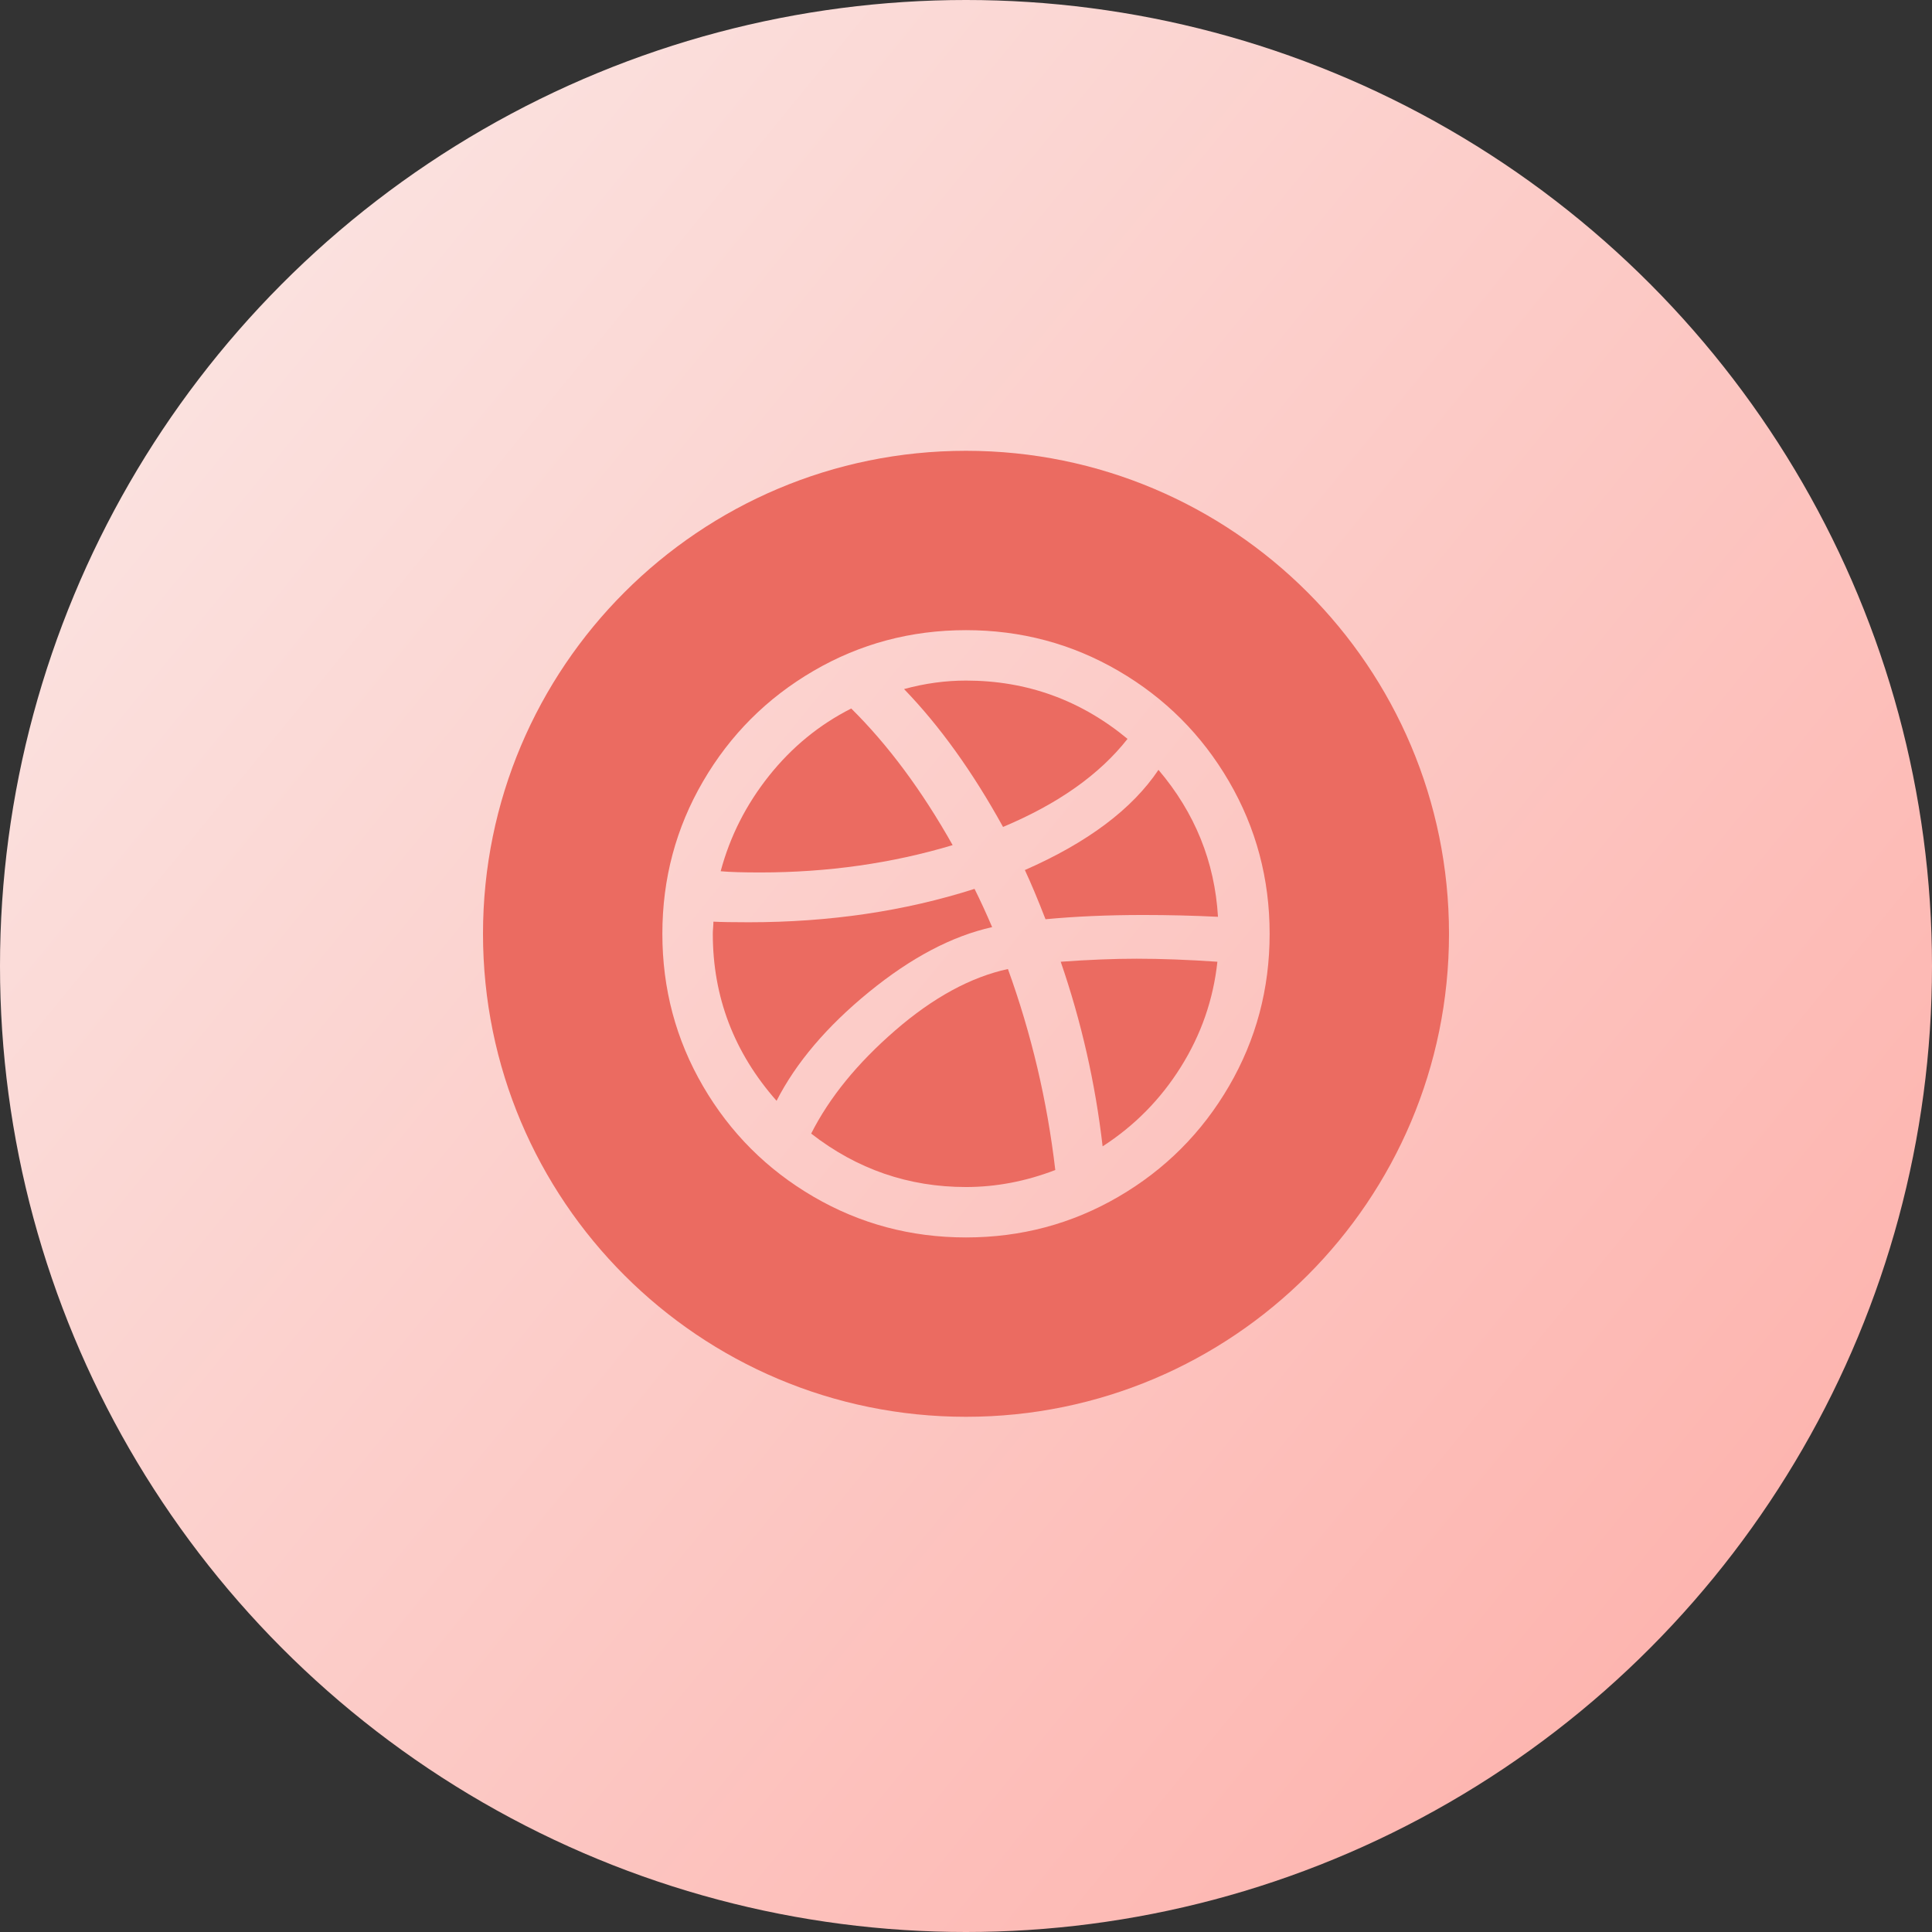
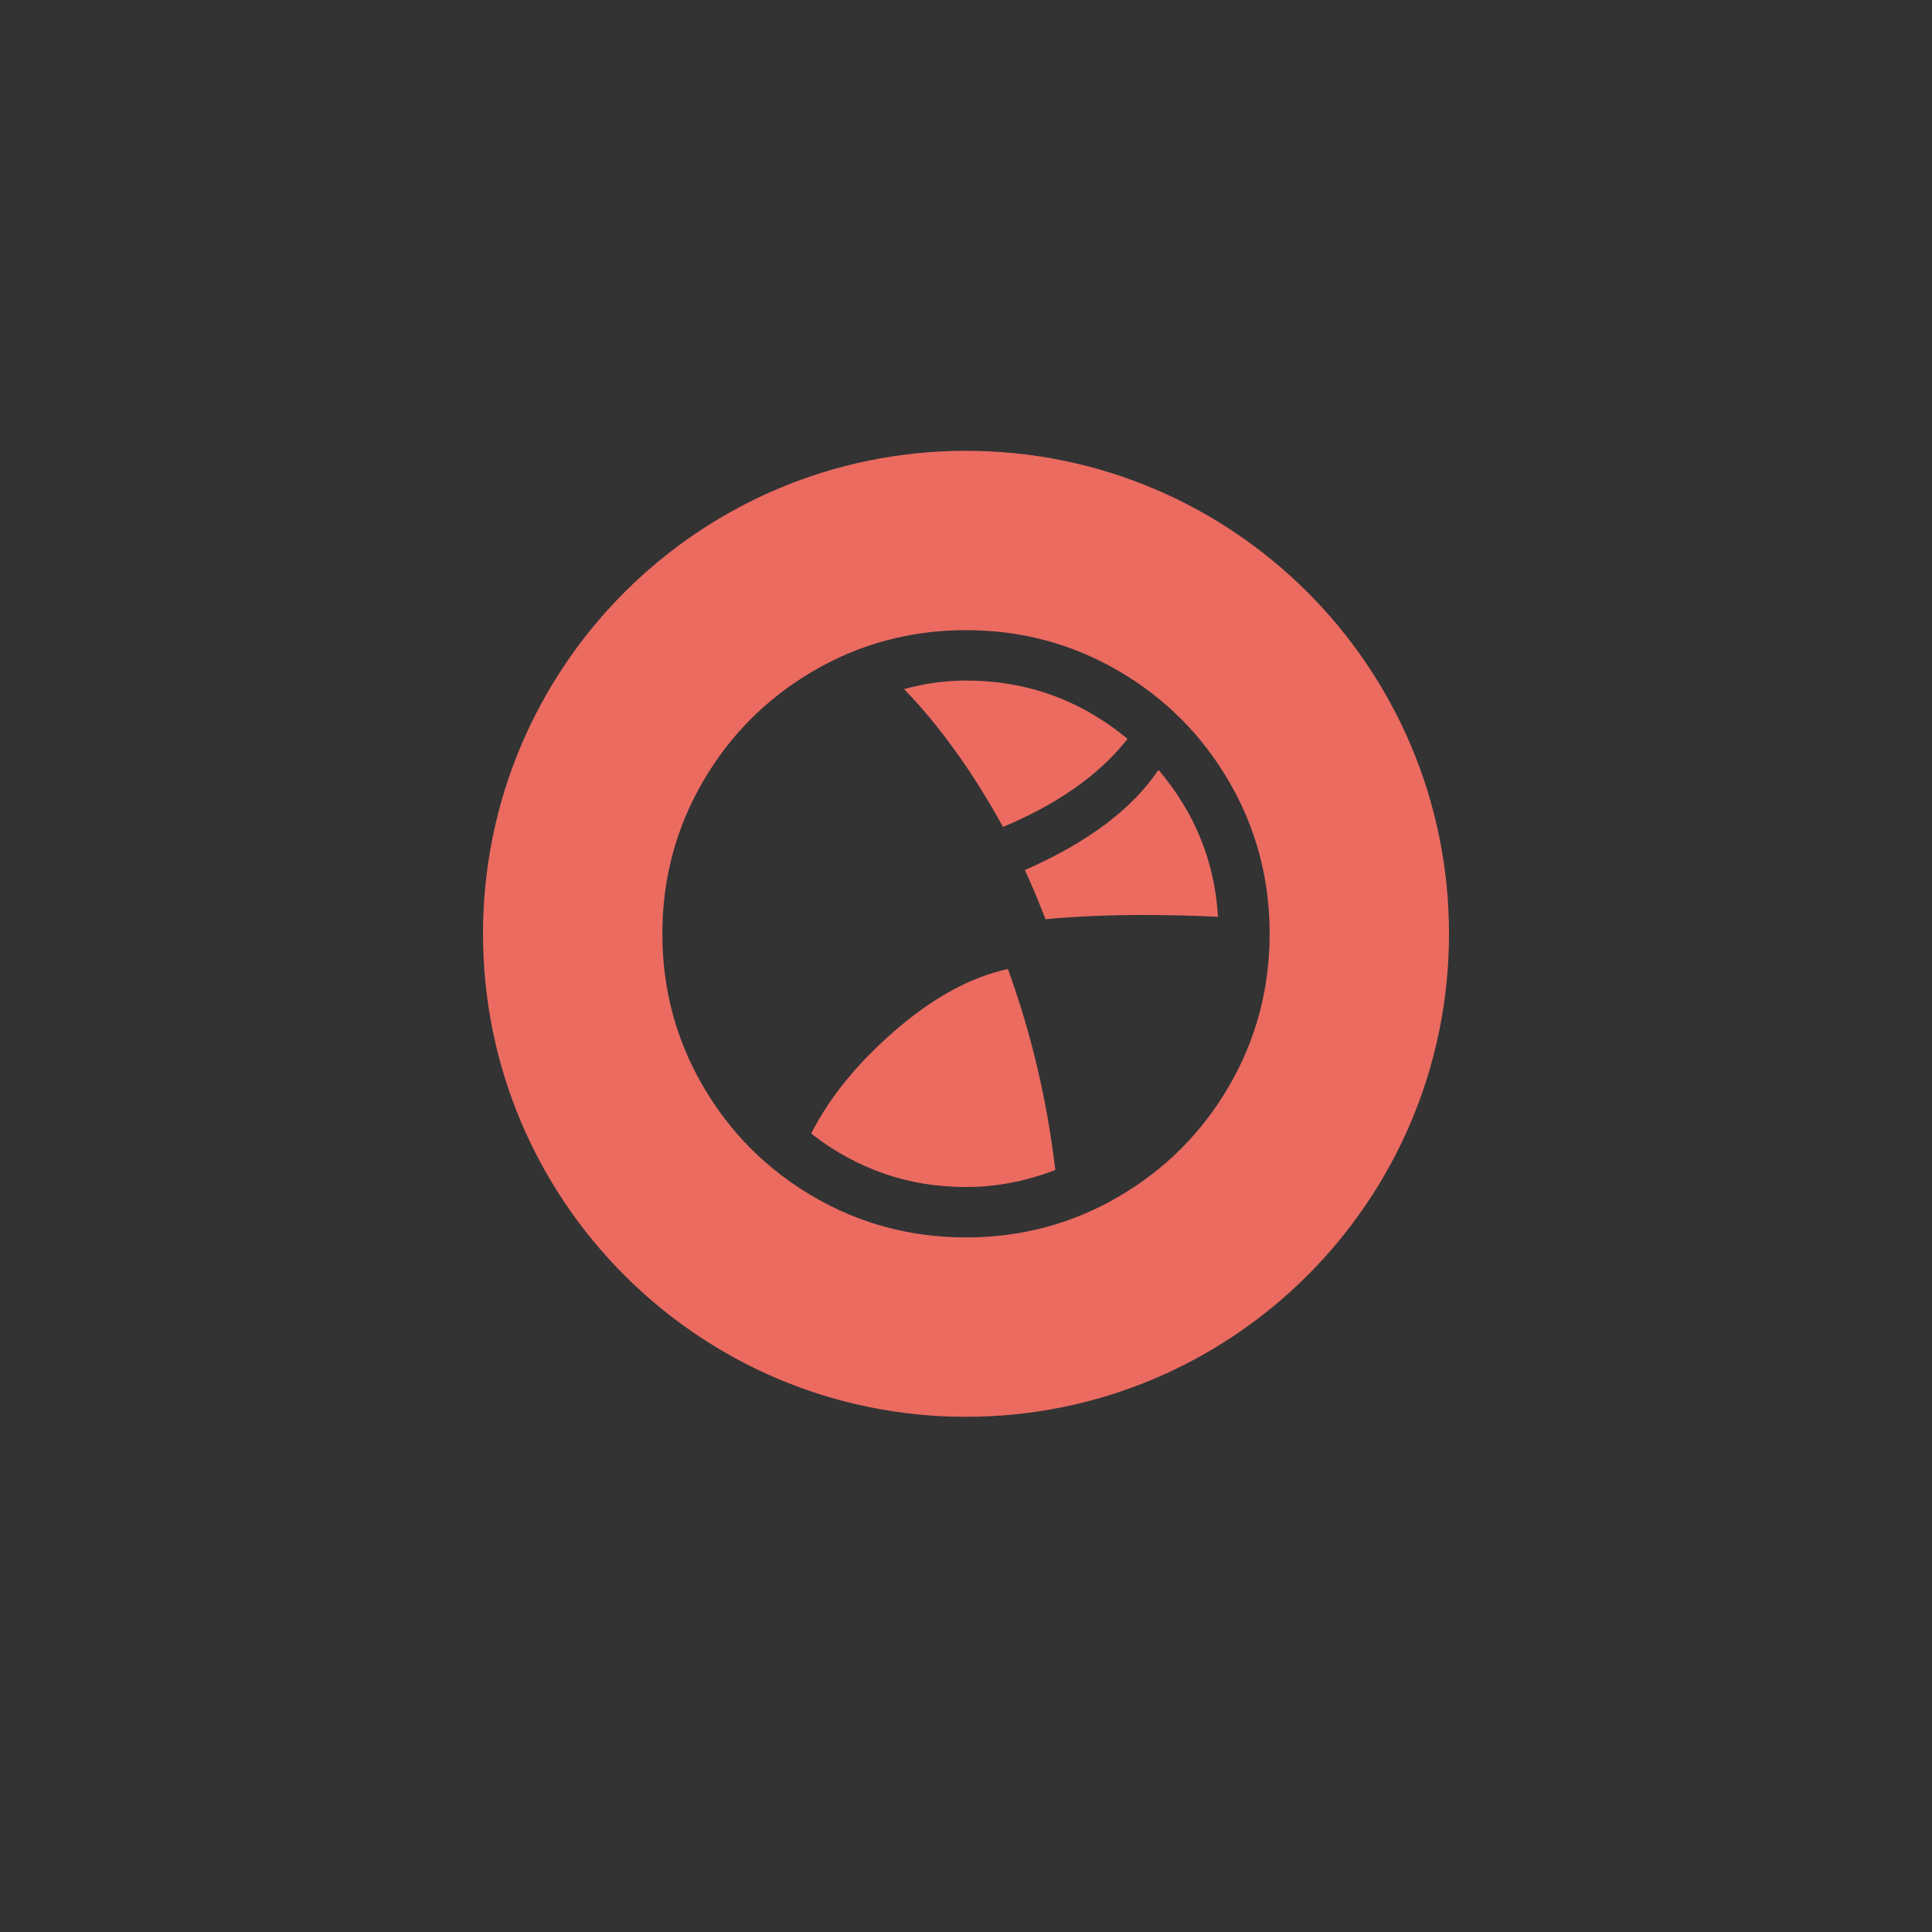
<svg xmlns="http://www.w3.org/2000/svg" width="240" height="240" viewBox="0 0 240 240" fill="none">
  <rect x="0" y="0" width="240" height="240" fill="#333333" stroke="none" />
-   <circle cx="120" cy="120" r="120" fill="url(#paint0_linear_803_7345)" />
-   <path d="M107.934 123.242C113.165 118.968 118.269 116.277 123.248 115.171C122.494 113.41 121.765 111.826 121.061 110.418C112.411 113.184 103.057 114.567 92.998 114.567C91.036 114.567 89.578 114.542 88.622 114.492C88.622 114.692 88.61 114.944 88.585 115.246C88.559 115.548 88.547 115.8 88.547 116C88.547 123.846 91.187 130.761 96.468 136.746C98.882 132.019 102.704 127.517 107.934 123.242Z" fill="#EB6B61" />
  <path d="M120 56C86.863 56 60 82.863 60 116C60 149.137 86.863 176 120 176C153.137 176 180 149.137 180 116C180 82.863 153.137 56 120 56ZM152.665 134.935C149.296 140.718 144.718 145.296 138.935 148.665C133.152 152.034 126.839 153.719 120 153.719C113.161 153.719 106.848 152.034 101.065 148.665C95.282 145.296 90.704 140.718 87.335 134.935C83.966 129.152 82.281 122.839 82.281 116C82.281 109.161 83.966 102.848 87.335 97.065C90.704 91.282 95.282 86.704 101.065 83.335C106.848 79.966 113.161 78.281 120 78.281C126.839 78.281 133.152 79.966 138.935 83.335C144.718 86.704 149.296 91.282 152.665 97.065C156.034 102.848 157.719 109.161 157.719 116C157.719 122.839 156.034 129.152 152.665 134.935Z" fill="#EB6B61" />
  <path d="M111.214 127.994C106.511 132.068 103.029 136.342 100.766 140.819C106.449 145.244 112.861 147.457 120.002 147.457C123.724 147.457 127.421 146.753 131.092 145.345C130.085 136.745 128.124 128.421 125.208 120.375C120.58 121.381 115.917 123.921 111.214 127.994Z" fill="#EB6B61" />
-   <path d="M118.341 104.985C114.519 98.196 110.319 92.538 105.743 88.012C101.77 90.023 98.362 92.814 95.521 96.385C92.68 99.957 90.681 103.904 89.523 108.229C90.629 108.33 92.265 108.38 94.427 108.38C102.826 108.38 110.797 107.248 118.341 104.985Z" fill="#EB6B61" />
  <path d="M140.066 91.785C134.232 86.957 127.543 84.543 119.999 84.543C117.434 84.543 114.87 84.895 112.305 85.599C116.73 90.175 120.829 95.884 124.601 102.724C131.44 99.857 136.596 96.21 140.066 91.785Z" fill="#EB6B61" />
  <path d="M127.312 108.08C128.067 109.69 128.922 111.727 129.877 114.191C133.599 113.839 137.648 113.663 142.023 113.663C145.141 113.663 148.234 113.738 151.302 113.889C150.899 107.05 148.435 100.963 143.909 95.633C140.639 100.511 135.108 104.66 127.312 108.08Z" fill="#EB6B61" />
-   <path d="M131.766 119.471C134.331 126.914 136.066 134.559 136.971 142.404C140.944 139.839 144.187 136.545 146.702 132.522C149.217 128.498 150.726 124.148 151.229 119.471C147.558 119.219 144.213 119.094 141.195 119.094C138.43 119.094 135.286 119.219 131.766 119.471Z" fill="#EB6B61" />
  <defs>
    <linearGradient id="paint0_linear_803_7345" x1="240" y1="240" x2="-21.466" y2="26.26" gradientUnits="userSpaceOnUse">
      <stop stop-color="#FEACA6" />
      <stop offset="1" stop-color="#FAEAE8" />
    </linearGradient>
  </defs>
</svg>